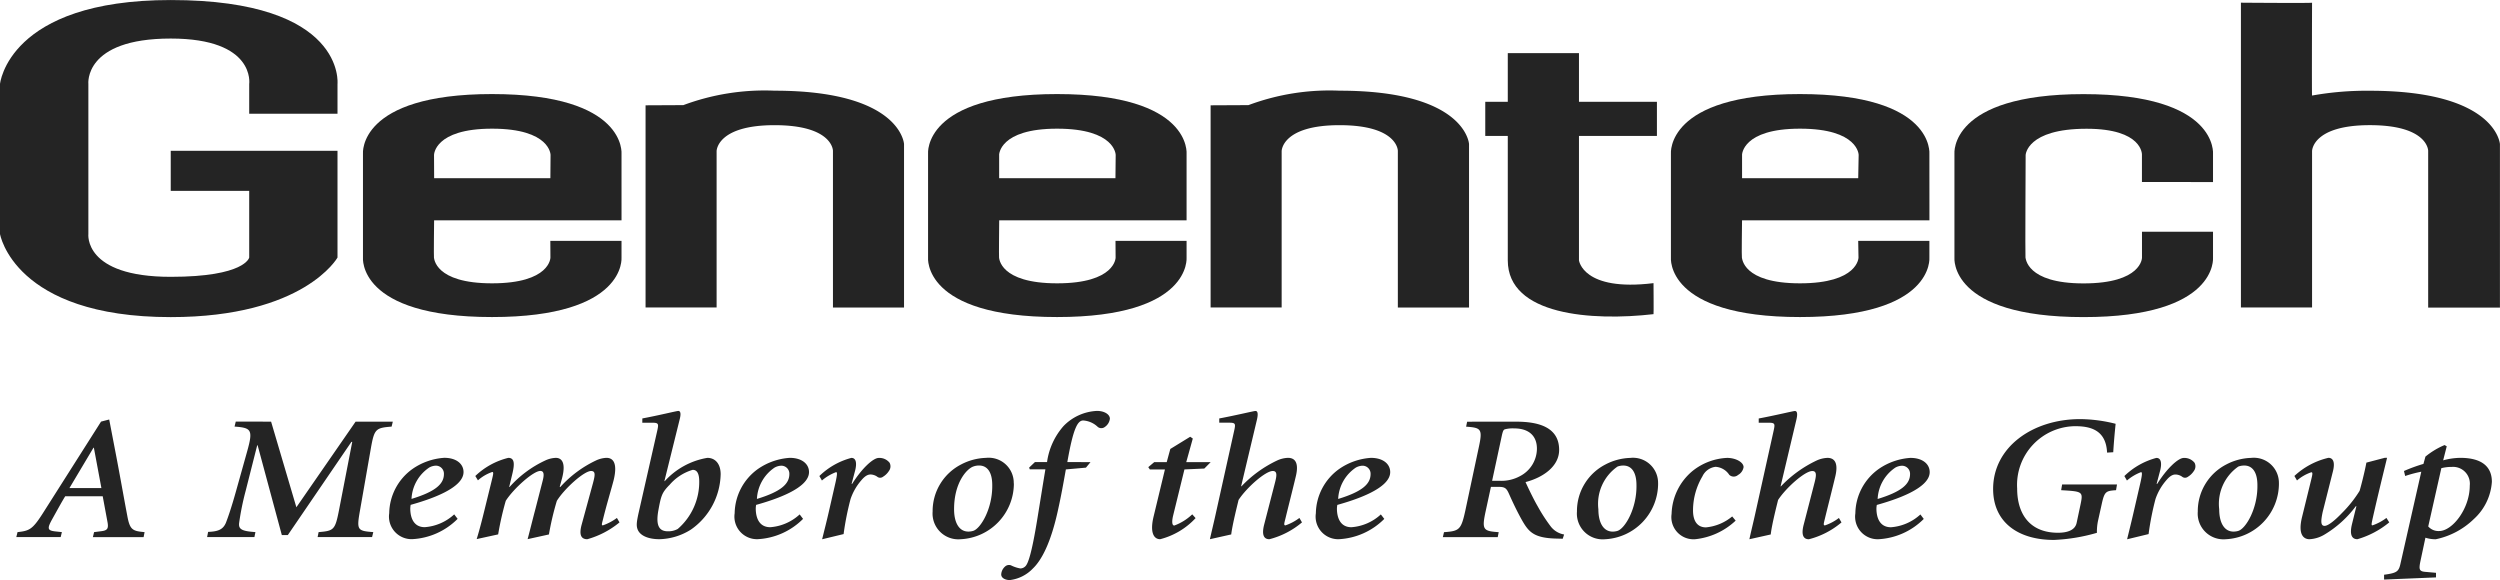
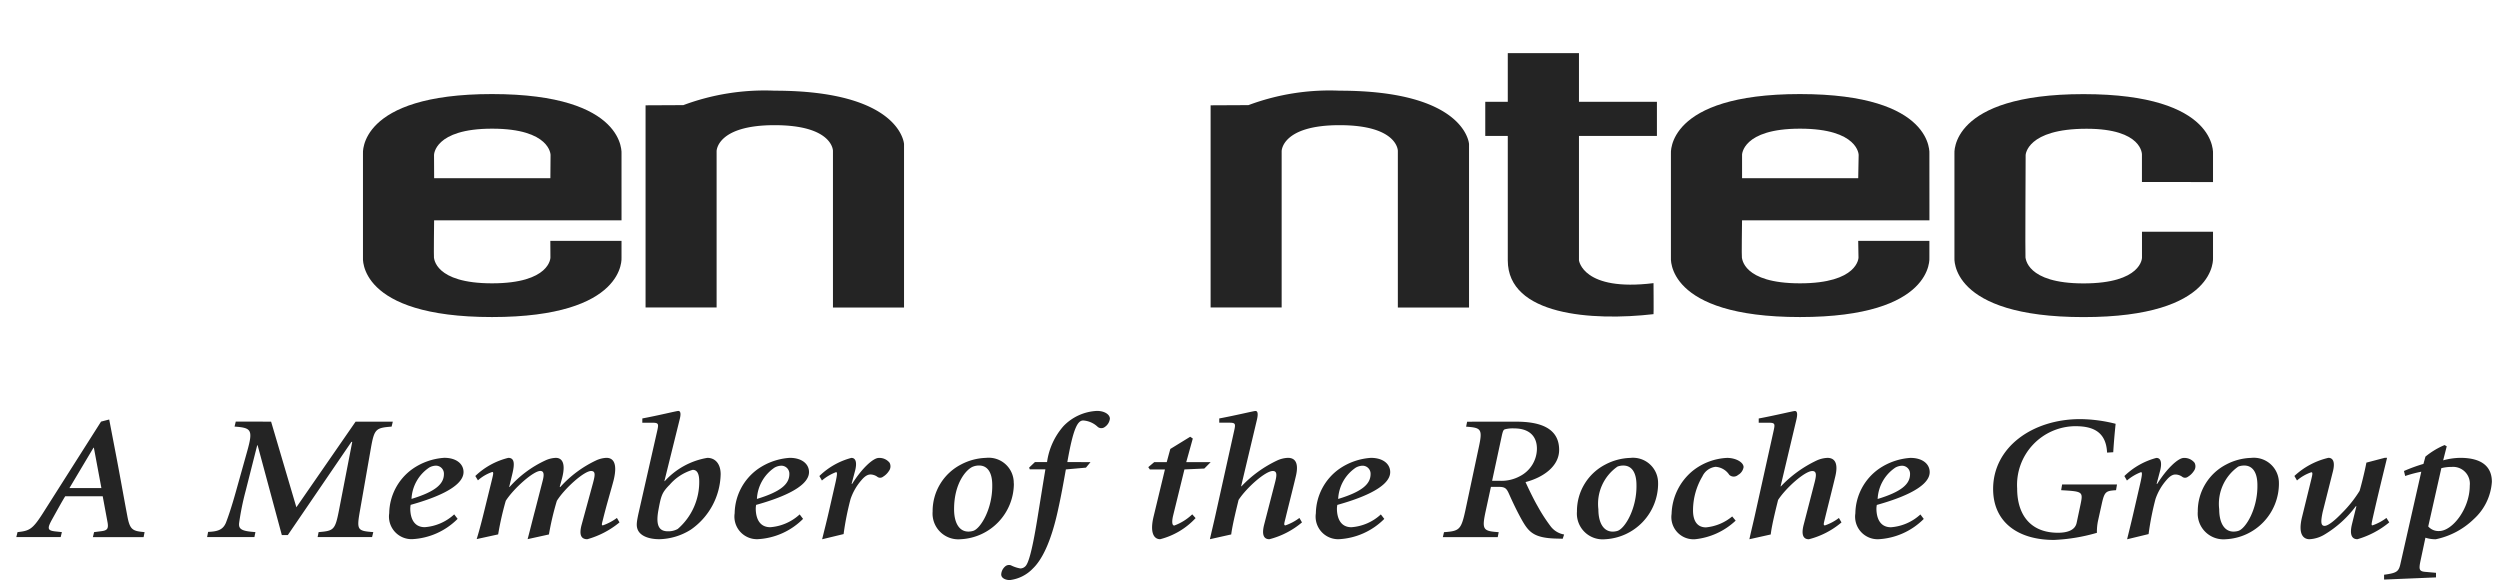
<svg xmlns="http://www.w3.org/2000/svg" width="160" height="37.124" viewBox="0 0 160 37.124">
  <defs>
    <clipPath id="clip-path">
      <rect id="Rectangle_10" data-name="Rectangle 10" width="160" height="37.124" fill="none" />
    </clipPath>
  </defs>
  <g id="GENENTECH_LOGO" data-name="GENENTECH LOGO" transform="translate(-1047.865 -721.763)">
    <g id="Group_7" data-name="Group 7" transform="translate(1047.865 721.763)">
      <g id="Group_6" data-name="Group 6" clip-path="url(#clip-path)">
        <g id="Group_5" data-name="Group 5" transform="translate(0 0)">
          <g id="Group_4" data-name="Group 4">
-             <path id="Path_1" data-name="Path 1" d="M1069.465,729.044v-1.9s.567-5.379-10.673-5.379c-10.417,0-10.928,5.379-10.928,5.379v9.59s.886,5.324,10.928,5.324c8.539,0,10.673-3.811,10.673-3.811v-6.833h-10.673v2.566h5.022v4.267s-.252,1.233-5.022,1.233c-5.6,0-5.271-2.746-5.271-2.746v-9.59s-.325-2.914,5.271-2.914c5.457,0,5.022,2.914,5.022,2.914v1.9Z" transform="translate(-1047.865 -721.763)" fill="#242424" />
            <path id="Path_2" data-name="Path 2" d="M1075.714,726.611v12.936h4.547V729.543s0-1.661,3.709-1.661c3.737,0,3.737,1.639,3.737,1.639v10.032h4.549V729.089s-.191-3.414-8.286-3.414a14.9,14.9,0,0,0-5.838.924h.027Z" transform="translate(-1034.398 -719.871)" fill="#242424" />
            <path id="Path_3" data-name="Path 3" d="M1100.09,726.611v12.936h4.547V729.543s0-1.661,3.706-1.661c3.73,0,3.73,1.639,3.73,1.639v10.032h4.556V729.089s-.191-3.414-8.286-3.414a14.839,14.839,0,0,0-5.832.924h.018Z" transform="translate(-1022.611 -719.871)" fill="#242424" />
            <path id="Path_4" data-name="Path 4" d="M1136.493,733.9H1124.5s-.034,2.393-.009,2.394.009,1.639,3.716,1.639c3.727,0,3.746-1.645,3.746-1.645l-.019-1.071h4.556v1.061s.354,3.813-8.283,3.813-8.259-3.813-8.259-3.813v-6.642s-.338-3.816,8.259-3.816c8.658,0,8.283,3.844,8.283,3.844Zm-11.992-4.184,0,1.49h7.434s.028-1.5.028-1.49,0-1.681-3.755-1.681c-3.707,0-3.709,1.681-3.709,1.681" transform="translate(-1013.009 -719.8)" fill="#242424" />
            <path id="Path_5" data-name="Path 5" d="M1148.729,731.452v-1.783s.374-3.845-8.284-3.845c-8.608,0-8.265,3.816-8.265,3.816v6.643s-.368,3.811,8.265,3.811,8.284-3.811,8.284-3.811v-1.654h-4.546l0,1.665s0,1.644-3.741,1.644c-3.7,0-3.693-1.654-3.715-1.654s.01-6.563.01-6.563.062-1.681,3.9-1.681c3.6,0,3.543,1.657,3.543,1.657v1.749Z" transform="translate(-1007.096 -719.8)" fill="#242424" />
            <path id="Path_6" data-name="Path 6" d="M1111.939,727.169h1.441v-3.115h4.556v3.115h4.989v2.184h-4.989v7.965s.249,2.013,4.771,1.458c0,0,.016,1.978,0,1.985-3.926.451-9.327.083-9.327-3.443v-7.965h-1.441Z" transform="translate(-1016.882 -720.655)" fill="#242424" />
-             <path id="Path_7" data-name="Path 7" d="M1144.538,721.88s4.553.036,4.553,0-.021,5.943,0,5.943a19.812,19.812,0,0,1,3.7-.307c8.1,0,8.324,3.415,8.324,3.415v10.462h-4.593V731.357s0-1.639-3.731-1.639c-3.7,0-3.7,1.661-3.7,1.661v10.005h-4.553Z" transform="translate(-1001.119 -721.708)" fill="#242424" />
-             <path id="Path_8" data-name="Path 8" d="M1104.447,733.9h-11.992s-.025,2.393-.009,2.394.009,1.639,3.715,1.639c3.737,0,3.744-1.645,3.744-1.645l-.007-1.071h4.549v1.061s.347,3.813-8.286,3.813-8.259-3.813-8.259-3.813v-6.642s-.343-3.816,8.259-3.816c8.667,0,8.286,3.844,8.286,3.844Zm-11.995-4.184,0,1.49h7.443s.015-1.5.015-1.49,0-1.681-3.752-1.681c-3.706,0-3.709,1.681-3.709,1.681" transform="translate(-1028.506 -719.8)" fill="#242424" />
            <path id="Path_9" data-name="Path 9" d="M1080.072,733.9h-11.995s-.028,2.393-.009,2.394.009,1.639,3.716,1.639c3.731,0,3.737-1.645,3.737-1.645l-.006-1.071h4.556v1.061s.343,3.813-8.287,3.813-8.26-3.813-8.26-3.813v-6.642s-.343-3.816,8.26-3.816c8.662,0,8.287,3.844,8.287,3.844Zm-12-4.184.007,1.49h7.439s.012-1.5.012-1.49.009-1.681-3.743-1.681c-3.707,0-3.715,1.681-3.715,1.681" transform="translate(-1040.294 -719.8)" fill="#242424" />
            <path id="Path_10" data-name="Path 10" d="M1054.514,740.038l.393,2.047c.269,1.386.51,2.774.766,4.126.165.9.343.966,1.105,1.035l-.062.319h-3.246l.076-.319.435-.056c.417-.046.509-.16.417-.625l-.3-1.616H1051.7c-.2.317-.559.976-.84,1.479-.329.59-.292.715.193.771l.432.046-.076.319h-2.841l.079-.319c.751-.08.954-.171,1.59-1.159l3.755-5.913Zm-2.546,4.39h2.047l-.482-2.583h-.026Zm12.907-4.253,1.618,5.48,3.791-5.48h2.381l-.077.318c-1.007.08-1.107.138-1.325,1.375l-.7,4c-.218,1.24-.178,1.3.852,1.377l-.077.319h-3.486l.064-.319c.967-.08,1.056-.136,1.3-1.377l.853-4.4h-.052l-4.072,5.967h-.383l-1.55-5.75h-.025l-.74,2.921a17.268,17.268,0,0,0-.418,2.056c-.052.411.2.525,1.043.582l-.064.319h-3.028l.064-.332c.646-.022.952-.157,1.133-.568.138-.352.368-1.01.674-2.113l.7-2.5c.381-1.365.255-1.479-.814-1.559l.076-.318Zm11.938,6.221a4.412,4.412,0,0,1-2.912,1.3,1.445,1.445,0,0,1-1.466-1.659,3.545,3.545,0,0,1,1.5-2.841,4.01,4.01,0,0,1,2.022-.706c.788,0,1.234.4,1.234.911,0,1.044-2.175,1.762-3.385,2.1a1.875,1.875,0,0,0-.024.228c0,.534.178,1.2.929,1.2a3.118,3.118,0,0,0,1.883-.819Zm-1.829-3.276a2.56,2.56,0,0,0-1.122,2c1.528-.466,2.074-.954,2.074-1.593a.513.513,0,0,0-.534-.534.92.92,0,0,0-.418.126m2.961.535a4.646,4.646,0,0,1,2.113-1.161c.408,0,.408.4.254,1.034l-.2.831h.025a7.038,7.038,0,0,1,2.277-1.694,1.75,1.75,0,0,1,.685-.171c.243,0,.7.136.4,1.295l-.153.559.04.01a7.242,7.242,0,0,1,2.276-1.694,1.755,1.755,0,0,1,.675-.171c.279,0,.776.136.46,1.433-.154.592-.445,1.544-.677,2.489-.076.3-.114.4-.012.4a3.4,3.4,0,0,0,.9-.476l.165.285a5.6,5.6,0,0,1-2.061,1.077c-.383,0-.547-.261-.358-.944l.725-2.659c.128-.49.178-.763-.126-.763-.447,0-1.694,1.114-2.19,1.911a18.056,18.056,0,0,0-.507,2.15l-1.363.3c.166-.623.317-1.248.484-1.874l.483-1.877c.077-.306.114-.614-.154-.614-.443,0-1.7,1.114-2.212,1.911a19.164,19.164,0,0,0-.487,2.15l-1.374.3c.191-.623.346-1.237.5-1.863l.458-1.863c.1-.411.141-.568.039-.568a2.635,2.635,0,0,0-.917.536Zm10.69-3.684c1.043-.194,2.188-.479,2.3-.479.154,0,.179.194.09.537l-.979,3.954h.024a4.746,4.746,0,0,1,2.725-1.489c.509,0,.852.387.852,1.047a4.427,4.427,0,0,1-1.908,3.546,3.935,3.935,0,0,1-2.01.613c-.663,0-1.236-.2-1.4-.635-.089-.251-.064-.478.1-1.194l1.16-5.115c.1-.455.088-.512-.357-.512h-.6Zm1.718,4.273c-.472.49-.522.672-.7,1.65-.177,1.024.116,1.3.625,1.3a1.24,1.24,0,0,0,.623-.15,3.974,3.974,0,0,0,1.375-3.034c0-.558-.166-.749-.42-.749a3.1,3.1,0,0,0-1.5.987m8.565,2.151a4.418,4.418,0,0,1-2.914,1.3,1.444,1.444,0,0,1-1.464-1.659,3.548,3.548,0,0,1,1.5-2.841,4.036,4.036,0,0,1,2.025-.706c.789,0,1.234.4,1.234.911,0,1.044-2.175,1.762-3.385,2.1a1.445,1.445,0,0,0-.024.228c0,.534.178,1.2.929,1.2a3.12,3.12,0,0,0,1.882-.819Zm-1.832-3.276a2.565,2.565,0,0,0-1.121,2c1.528-.466,2.076-.954,2.076-1.593a.513.513,0,0,0-.534-.534.939.939,0,0,0-.42.126m2.875.535a4.624,4.624,0,0,1,2.049-1.161c.331,0,.343.4.242.8l-.229.862h.036c.611-.976,1.337-1.66,1.706-1.66a.834.834,0,0,1,.688.307.491.491,0,0,1-.038.524,1.174,1.174,0,0,1-.381.374.3.3,0,0,1-.381-.01.778.778,0,0,0-.409-.135c-.126,0-.317.033-.6.374a3.575,3.575,0,0,0-.686,1.194,18.031,18.031,0,0,0-.447,2.249h-.012l-1.362.329c.151-.613.306-1.215.447-1.84l.418-1.831c.1-.467.114-.625.027-.625a3.02,3.02,0,0,0-.905.536Zm12.448.475a3.576,3.576,0,0,1-3.4,3.569,1.65,1.65,0,0,1-1.8-1.773,3.356,3.356,0,0,1,1.82-3.01,3.639,3.639,0,0,1,1.59-.423,1.605,1.605,0,0,1,1.782,1.636m-2.6-1.079c-.4.148-1.219,1.013-1.219,2.728,0,.875.328,1.432.914,1.432a1.073,1.073,0,0,0,.306-.044c.484-.147,1.246-1.432,1.223-2.933,0-.844-.331-1.251-.841-1.251a1.045,1.045,0,0,0-.381.068m7.511-.285-.292.353-1.286.114c-.178,1-.306,1.706-.484,2.512-.47,2.206-1.081,3.308-1.629,3.831a2.434,2.434,0,0,1-1.478.739c-.227,0-.546-.1-.546-.364a.721.721,0,0,1,.243-.5.368.368,0,0,1,.38-.08,2.214,2.214,0,0,0,.6.2.46.46,0,0,0,.319-.136c.19-.171.422-.92.751-2.921.23-1.409.369-2.3.534-3.285h-1l-.04-.114.372-.353h.774a4.392,4.392,0,0,1,1.056-2.305,3.174,3.174,0,0,1,2.138-.969c.484,0,.828.229.828.5a.743.743,0,0,1-.319.524.364.364,0,0,1-.457,0,1.488,1.488,0,0,0-.93-.411c-.356,0-.636.479-1.018,2.661Zm6.546-1.51-.42,1.51h1.565l-.407.411-1.273.056-.727,2.967c-.1.432-.049.625.077.625a3.321,3.321,0,0,0,1.147-.715l.024.021.193.218a4.672,4.672,0,0,1-2.267,1.35c-.393,0-.675-.4-.42-1.455l.725-3.01h-.967l-.1-.147.381-.32h.8l.23-.843,1.273-.782Zm1.095,6.443c.129-.579.267-1.133.393-1.715l1.16-5.23c.1-.455.088-.512-.344-.512h-.611v-.271c1.043-.194,2.215-.479,2.317-.479.153,0,.176.194.1.537l-1.018,4.284h.025a7.624,7.624,0,0,1,2.277-1.65,1.8,1.8,0,0,1,.7-.171c.294,0,.752.136.5,1.182-.2.843-.447,1.8-.675,2.74-.078.3-.1.4.012.4a3.229,3.229,0,0,0,.892-.476l.165.285a5.235,5.235,0,0,1-2.086,1.077c-.344,0-.509-.261-.333-.944l.687-2.659c.129-.49.153-.763-.139-.763-.47,0-1.679,1.07-2.188,1.853-.075.319-.393,1.568-.47,2.207Zm11.161-1.3a4.421,4.421,0,0,1-2.914,1.3,1.445,1.445,0,0,1-1.466-1.659,3.547,3.547,0,0,1,1.5-2.841,4.021,4.021,0,0,1,2.024-.706c.788,0,1.234.4,1.234.911,0,1.044-2.175,1.762-3.385,2.1a1.652,1.652,0,0,0-.025.228c0,.534.179,1.2.929,1.2a3.11,3.11,0,0,0,1.882-.819Zm-1.832-3.276a2.559,2.559,0,0,0-1.12,2c1.528-.466,2.074-.954,2.074-1.593a.512.512,0,0,0-.534-.534.943.943,0,0,0-.42.126m10.273-2.945c1.349,0,2.749.309,2.749,1.807,0,1.049-1.019,1.764-2.151,2.059.128.283.485,1.046.776,1.546a10.543,10.543,0,0,0,.813,1.262,1.367,1.367,0,0,0,.88.546l-.089.272-.409-.01c-1.4-.033-1.742-.41-2.136-1.07-.343-.59-.662-1.273-.9-1.807-.153-.341-.254-.432-.65-.432h-.5l-.329,1.522c-.267,1.227-.178,1.307.826,1.377l-.061.319h-3.513l.074-.319c.98-.07,1.095-.15,1.364-1.377l.851-4c.269-1.227.179-1.307-.8-1.375l.065-.318Zm-1.541,3.785h.5a2.488,2.488,0,0,0,1.286-.3,1.993,1.993,0,0,0,1.082-1.754c0-.85-.549-1.3-1.451-1.3a1.977,1.977,0,0,0-.6.058c-.1.033-.128.137-.179.331Zm10.624.171a3.576,3.576,0,0,1-3.4,3.569,1.649,1.649,0,0,1-1.794-1.773,3.355,3.355,0,0,1,1.819-3.01,3.64,3.64,0,0,1,1.593-.423,1.606,1.606,0,0,1,1.78,1.636m-2.6-1.079a2.906,2.906,0,0,0-1.221,2.728c0,.875.33,1.432.917,1.432a1.071,1.071,0,0,0,.3-.044c.484-.147,1.248-1.432,1.221-2.933,0-.844-.329-1.251-.84-1.251a1.051,1.051,0,0,0-.381.068m7.569,3.457a4.444,4.444,0,0,1-2.6,1.191,1.418,1.418,0,0,1-1.5-1.625,3.7,3.7,0,0,1,1.362-2.761,3.821,3.821,0,0,1,2.19-.82c.546,0,1.055.273,1.055.593a.7.7,0,0,1-.355.5.417.417,0,0,1-.562-.01,1.134,1.134,0,0,0-.877-.512,1.067,1.067,0,0,0-.841.613,4.274,4.274,0,0,0-.6,2.127c-.014.715.265,1.136.828,1.136a3.066,3.066,0,0,0,1.678-.7Zm.878,1.191c.126-.579.267-1.133.393-1.715l1.159-5.23c.1-.455.089-.512-.344-.512h-.61v-.271c1.043-.194,2.212-.479,2.315-.479.153,0,.179.194.1.537l-1.016,4.284h.024a7.631,7.631,0,0,1,2.279-1.65,1.82,1.82,0,0,1,.7-.171c.292,0,.749.136.5,1.182-.2.843-.447,1.8-.675,2.74-.074.3-.1.4.013.4a3.183,3.183,0,0,0,.892-.476l.165.285a5.219,5.219,0,0,1-2.087,1.077c-.343,0-.51-.261-.329-.944l.687-2.659c.128-.49.151-.763-.141-.763-.472,0-1.679,1.07-2.188,1.853-.077.319-.4,1.568-.47,2.207Zm11.161-1.3a4.42,4.42,0,0,1-2.915,1.3,1.443,1.443,0,0,1-1.463-1.659,3.546,3.546,0,0,1,1.5-2.841,4.021,4.021,0,0,1,2.024-.706c.789,0,1.233.4,1.233.911,0,1.044-2.174,1.762-3.384,2.1a1.441,1.441,0,0,0-.025.228c0,.534.178,1.2.93,1.2a3.132,3.132,0,0,0,1.884-.819Zm-1.832-3.276a2.564,2.564,0,0,0-1.12,2c1.526-.466,2.074-.954,2.074-1.593a.513.513,0,0,0-.536-.534.926.926,0,0,0-.418.126m13.564-.967c-.065-1.4-.994-1.691-2.037-1.691a3.758,3.758,0,0,0-3.718,3.988c0,1.682.853,2.832,2.608,2.832.536,0,1.095-.126,1.2-.638l.254-1.2c.165-.8.114-.806-1.247-.886l.062-.365h3.513l-.062.365c-.636.046-.737.067-.915.886l-.229,1.034a3.309,3.309,0,0,0-.079.808,11.544,11.544,0,0,1-2.749.456c-2.3,0-3.894-1.136-3.894-3.264,0-2.662,2.509-4.469,5.575-4.469a9.488,9.488,0,0,1,2.265.3c-.039.387-.1.976-.153,1.82Zm1.107,1.5a4.645,4.645,0,0,1,2.049-1.161c.332,0,.344.4.243.8l-.229.862h.039c.611-.976,1.337-1.66,1.7-1.66a.836.836,0,0,1,.688.307.491.491,0,0,1-.04.524,1.176,1.176,0,0,1-.383.374.3.3,0,0,1-.38-.01.774.774,0,0,0-.408-.135c-.126,0-.318.033-.6.374a3.583,3.583,0,0,0-.687,1.194,18.167,18.167,0,0,0-.443,2.249h-.015l-1.36.329c.15-.613.3-1.215.442-1.84l.422-1.831c.1-.467.114-.625.026-.625a3.039,3.039,0,0,0-.9.536Zm9.892.475a3.574,3.574,0,0,1-3.4,3.569,1.649,1.649,0,0,1-1.794-1.773,3.359,3.359,0,0,1,1.82-3.01,3.629,3.629,0,0,1,1.592-.423,1.606,1.606,0,0,1,1.78,1.636m-2.6-1.079a2.909,2.909,0,0,0-1.221,2.728c0,.875.329,1.432.915,1.432a1.085,1.085,0,0,0,.306-.044c.484-.147,1.249-1.432,1.224-2.933,0-.844-.333-1.251-.841-1.251a1.063,1.063,0,0,0-.383.068m3.592.6a4.78,4.78,0,0,1,2.176-1.161c.306,0,.432.285.292.854l-.662,2.624c-.114.555-.139.877.126.877.23,0,.663-.354,1.108-.819a7.855,7.855,0,0,0,1.132-1.421c.077-.251.319-1.181.435-1.808l1.17-.307h.153c-.319,1.31-.638,2.615-.932,3.922-.061.3-.088.4,0,.4a3.187,3.187,0,0,0,.891-.476l.181.285a5.685,5.685,0,0,1-2.038,1.077c-.393,0-.5-.352-.344-.976l.28-1.136h-.037a6.938,6.938,0,0,1-2.012,1.819,2.064,2.064,0,0,1-.955.294c-.266,0-.789-.159-.47-1.442l.561-2.285c.1-.411.138-.558.025-.558a2.775,2.775,0,0,0-.915.525Zm9.52-1a4.335,4.335,0,0,1,1.093-.16c1.427,0,2.025.6,2.025,1.535a3.527,3.527,0,0,1-1.147,2.375,4.934,4.934,0,0,1-2.443,1.3,2.062,2.062,0,0,1-.663-.1l-.317,1.49c-.113.544-.089.672.344.7l.65.058v.294l-3.323.138v-.309c.828-.113.943-.2,1.056-.739l1.325-5.854a7.984,7.984,0,0,0-1.031.274l-.077-.32a10.463,10.463,0,0,1,1.246-.454l.128-.467a4.941,4.941,0,0,1,1.224-.739l.139.08Zm-.955,4.23a.867.867,0,0,0,.7.294c.84,0,1.958-1.42,1.958-2.909a1.075,1.075,0,0,0-1.157-1.194,2.666,2.666,0,0,0-.662.08Z" transform="translate(-1047.525 -713.19)" fill="#242424" />
          </g>
        </g>
      </g>
    </g>
  </g>
</svg>